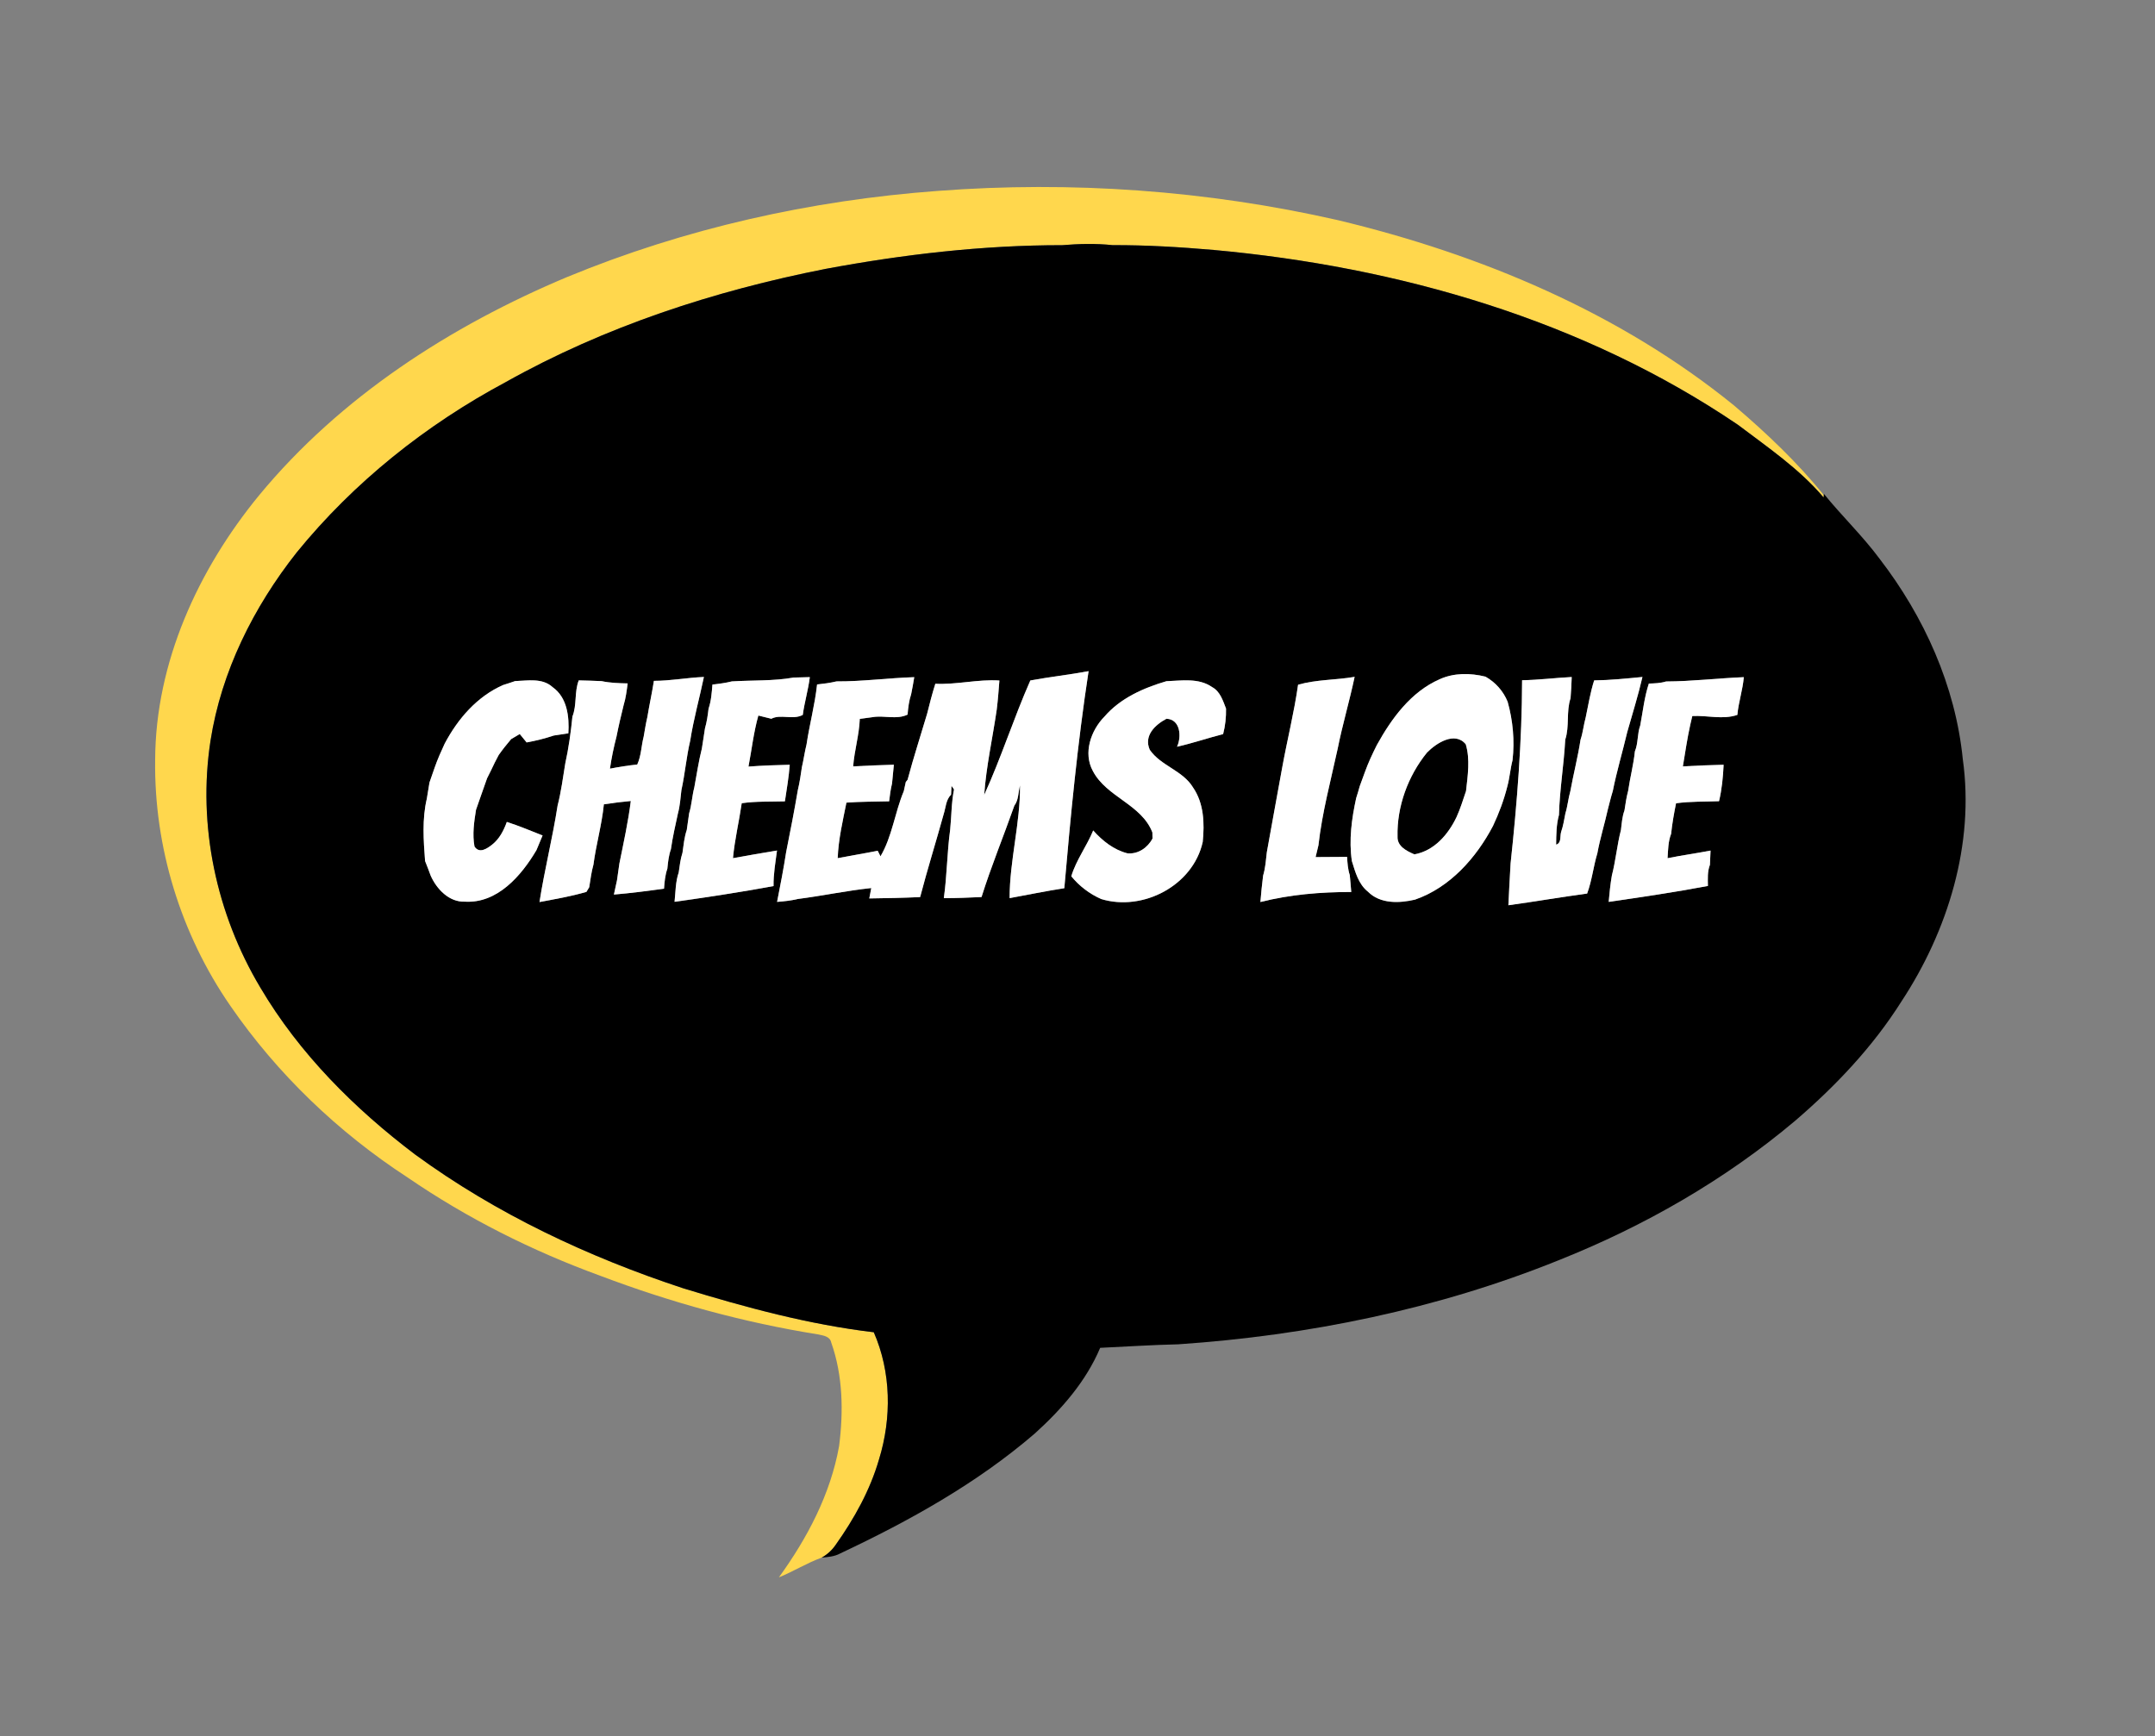
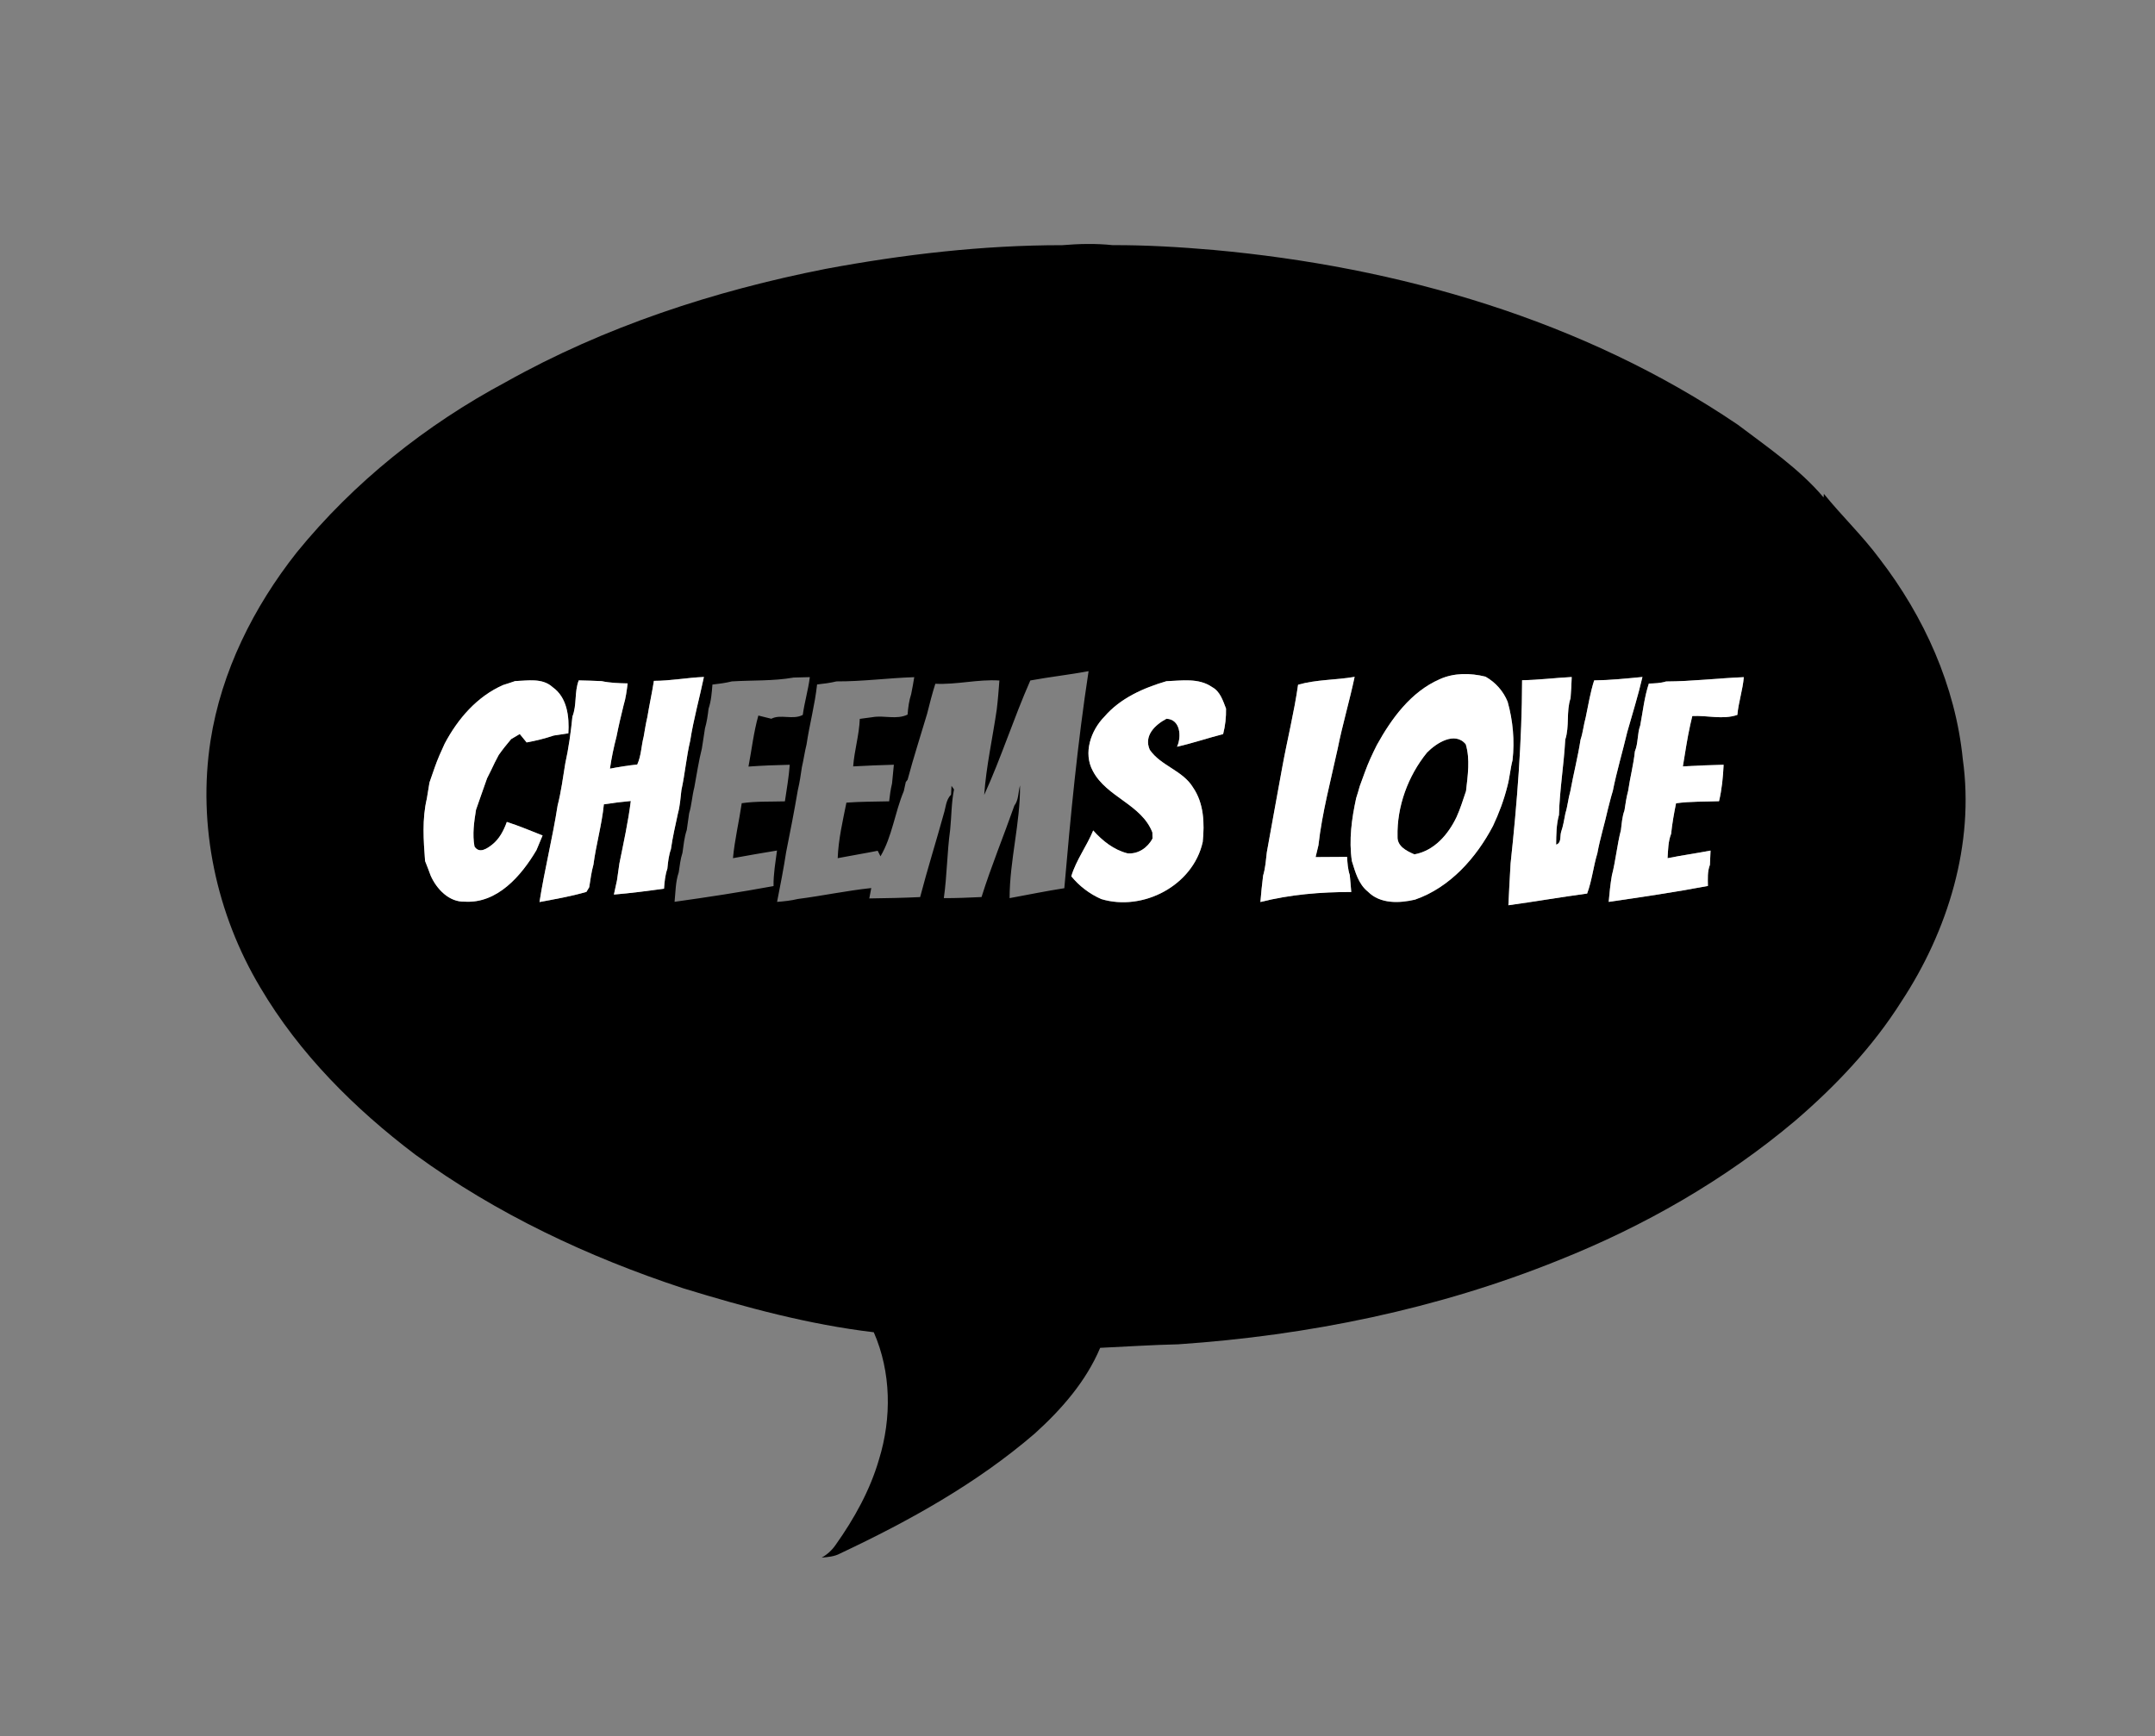
<svg xmlns="http://www.w3.org/2000/svg" width="556pt" height="448pt" viewBox="0 0 556 448" version="1.1">
  <rect x="0" y="0" width="556" height="448" fill="#808080" stroke="none" />
  <g id="#ffd74dff">
-     <path fill="#ffd74d" opacity="1.00" d=" M 241.91 49.26 C 276.45 46.63 311.40 49.12 345.17 56.80 C 382.00 65.62 417.93 80.65 447.49 104.70 C 455.75 111.74 463.80 119.37 470.54 127.75 C 470.53 127.90 470.51 128.20 470.50 128.35 C 464.23 120.95 456.08 115.42 448.39 109.60 C 408.47 82.54 360.77 68.82 313.08 64.49 C 304.41 63.74 295.74 63.22 287.04 63.25 C 282.71 62.79 278.38 62.90 274.06 63.26 C 253.56 63.25 233.13 65.63 212.99 69.38 C 184.28 75.04 156.05 84.24 130.46 98.60 C 109.91 109.59 91.28 124.43 76.56 142.53 C 65.43 156.62 57.11 173.24 54.32 191.08 C 50.93 212.98 55.82 235.81 67.16 254.79 C 77.21 271.83 91.44 286.03 107.13 297.90 C 128.05 313.19 151.76 324.33 176.31 332.41 C 192.39 337.33 208.71 341.76 225.44 343.74 C 229.94 354.01 230.08 365.86 226.80 376.51 C 224.49 384.50 220.39 391.85 215.60 398.60 C 214.67 399.96 213.44 401.08 212.00 401.89 C 208.17 403.27 204.72 405.46 200.96 406.98 C 208.28 396.87 214.27 385.53 216.49 373.13 C 217.63 364.22 217.49 354.94 214.46 346.39 C 214.13 344.78 212.43 344.60 211.11 344.30 C 191.87 341.24 172.97 336.02 154.75 329.12 C 137.28 322.74 120.52 314.33 105.17 303.81 C 87.29 292.17 71.56 277.12 59.45 259.54 C 46.64 241.02 39.72 218.53 40.03 196.00 C 40.14 170.90 51.12 146.97 66.83 127.82 C 87.79 102.42 116.21 84.11 146.36 71.46 C 176.72 58.93 209.18 51.67 241.91 49.26 Z" />
-   </g>
+     </g>
  <g id="#000000ff">
    <path fill="#000000" opacity="1.00" d=" M 212.99 69.38 C 233.13 65.63 253.56 63.25 274.06 63.26 C 278.38 62.90 282.71 62.79 287.04 63.25 C 295.74 63.22 304.41 63.74 313.08 64.49 C 360.77 68.82 408.47 82.54 448.39 109.60 C 456.08 115.42 464.23 120.95 470.50 128.35 C 470.51 128.20 470.53 127.90 470.54 127.75 L 470.57 127.42 C 475.18 133.12 480.51 138.20 484.89 144.10 C 496.43 159.06 504.52 176.97 506.41 195.88 C 509.48 217.78 502.57 240.18 490.56 258.42 C 483.19 270.10 473.59 280.22 463.14 289.19 C 444.99 304.48 424.15 316.40 402.14 325.16 C 370.90 337.77 337.55 344.57 304.00 346.85 C 297.28 347.00 290.57 347.45 283.85 347.76 C 280.19 356.43 273.89 363.62 266.98 369.87 C 252.00 382.77 234.57 392.43 216.76 400.82 C 215.30 401.62 213.63 401.74 212.00 401.89 C 213.44 401.08 214.67 399.96 215.60 398.60 C 220.39 391.85 224.49 384.50 226.80 376.51 C 230.08 365.86 229.94 354.01 225.44 343.74 C 208.71 341.76 192.39 337.33 176.31 332.41 C 151.76 324.33 128.05 313.19 107.13 297.90 C 91.44 286.03 77.21 271.83 67.16 254.79 C 55.82 235.81 50.93 212.98 54.32 191.08 C 57.11 173.24 65.43 156.62 76.56 142.53 C 91.28 124.43 109.91 109.59 130.46 98.60 C 156.05 84.24 184.28 75.04 212.99 69.38 M 265.83 175.57 C 261.54 185.28 258.34 195.44 253.93 205.09 C 254.44 197.76 256.10 190.41 257.16 183.10 C 257.47 180.60 257.66 178.09 257.85 175.58 C 252.30 175.22 246.86 176.69 241.32 176.42 C 240.51 178.97 239.85 181.56 239.20 184.16 C 237.52 189.84 235.68 195.47 234.16 201.19 L 233.70 201.77 C 233.57 202.36 233.31 203.54 233.18 204.13 C 230.88 209.60 230.17 215.89 227.17 220.94 L 226.45 219.51 C 223.02 220.20 219.56 220.75 216.13 221.42 C 216.31 216.57 217.43 211.83 218.38 207.09 C 222.05 206.82 225.73 206.84 229.40 206.75 C 229.57 205.20 229.79 203.66 230.15 202.15 C 230.31 200.53 230.47 198.92 230.62 197.31 C 227.12 197.40 223.62 197.55 220.12 197.74 C 220.43 193.61 221.68 189.62 221.83 185.48 C 222.92 185.33 224.02 185.19 225.11 185.04 C 228.13 184.50 231.25 185.76 234.16 184.38 C 234.30 182.58 234.53 180.79 235.09 179.08 C 235.39 177.63 235.64 176.18 235.88 174.72 C 229.19 174.93 222.53 175.84 215.82 175.81 C 214.17 176.21 212.49 176.42 210.81 176.60 C 210.25 181.82 208.86 186.90 208.09 192.09 C 207.60 194.02 207.35 196.00 206.89 197.94 C 206.60 199.91 206.32 201.89 205.85 203.83 C 204.94 209.18 203.90 214.52 202.83 219.85 C 202.17 224.15 201.33 228.43 200.49 232.70 C 202.28 232.56 204.09 232.38 205.85 231.95 C 212.18 231.14 218.44 229.80 224.79 229.13 C 224.67 229.80 224.41 231.14 224.28 231.81 C 228.65 231.75 233.03 231.67 237.40 231.46 C 239.27 224.30 241.49 217.24 243.46 210.10 C 244.02 208.39 244.03 206.36 245.38 205.03 C 245.41 204.46 245.47 203.33 245.49 202.76 C 245.65 202.99 245.98 203.46 246.14 203.69 C 245.45 207.13 245.50 210.65 245.14 214.13 C 244.34 219.96 244.34 225.89 243.51 231.73 C 246.75 231.75 250.00 231.60 253.24 231.45 C 255.74 223.48 258.94 215.74 261.71 207.86 C 262.84 206.38 262.69 204.37 263.17 202.65 C 263.26 212.37 260.49 221.97 260.48 231.73 C 265.19 230.87 269.87 229.90 274.60 229.17 C 276.22 210.45 278.01 191.74 280.86 173.17 C 275.87 174.10 270.82 174.65 265.83 175.57 M 371.40 175.27 C 364.02 178.52 359.04 185.35 355.25 192.20 C 354.11 194.46 353.03 196.76 352.17 199.15 C 351.71 200.37 351.27 201.61 350.82 202.84 C 350.54 203.87 350.23 204.90 349.90 205.92 C 348.74 211.25 347.98 216.72 348.79 222.17 C 349.68 225.02 350.49 228.12 352.94 230.07 C 356.09 233.26 361.06 233.07 365.10 232.11 C 374.10 228.98 380.88 221.34 385.21 213.08 C 386.76 209.79 388.03 206.39 388.91 202.86 C 389.51 200.65 389.66 198.36 390.24 196.15 C 390.81 191.09 390.35 185.97 388.98 181.07 C 387.86 178.31 385.85 176.06 383.27 174.59 C 379.35 173.62 375.13 173.57 371.40 175.27 M 132.90 175.73 C 131.88 176.09 130.85 176.42 129.82 176.74 C 123.08 179.69 118.09 185.50 114.72 191.89 C 113.78 193.92 112.86 195.97 112.13 198.09 C 111.68 199.35 111.26 200.62 110.81 201.89 C 110.59 203.28 110.37 204.68 110.12 206.08 C 108.88 211.32 109.27 216.82 109.67 222.15 C 110.18 223.41 110.66 224.68 111.13 225.96 C 112.67 229.40 115.86 232.79 119.92 232.64 C 128.31 233.16 134.51 225.95 138.40 219.36 C 138.95 218.10 139.48 216.83 139.99 215.56 C 136.93 214.36 133.90 213.07 130.76 212.07 C 129.97 214.28 128.85 216.45 126.97 217.93 C 125.65 218.97 123.66 220.33 122.42 218.41 C 121.84 215.28 122.31 212.07 122.81 208.95 C 123.26 207.69 123.68 206.43 124.13 205.17 C 124.63 203.71 125.16 202.26 125.67 200.80 C 126.36 199.45 127.03 198.09 127.67 196.72 C 127.92 196.24 128.42 195.28 128.67 194.80 C 129.67 193.38 130.75 192.02 131.88 190.70 C 132.62 190.26 133.36 189.82 134.10 189.39 C 134.69 190.11 135.28 190.83 135.87 191.56 C 138.24 191.13 140.58 190.55 142.87 189.78 C 144.12 189.57 145.38 189.38 146.64 189.21 C 146.90 184.94 146.36 179.96 142.56 177.28 C 139.90 174.86 136.15 175.63 132.90 175.73 M 168.71 175.67 C 168.22 178.80 167.53 181.89 167.02 185.02 C 166.62 186.69 166.37 188.38 166.07 190.07 C 165.45 192.45 165.45 194.99 164.41 197.26 C 162.05 197.50 159.70 197.87 157.37 198.33 C 157.77 195.54 158.35 192.77 159.06 190.05 C 159.60 187.31 160.24 184.59 160.91 181.89 C 161.47 180.08 161.69 178.19 161.94 176.33 C 159.68 176.28 157.42 176.21 155.21 175.74 C 153.25 175.64 151.28 175.60 149.32 175.55 C 148.15 178.55 148.88 181.89 147.69 184.87 C 147.28 188.94 146.72 193.00 145.84 197.00 C 145.24 200.63 144.78 204.30 143.86 207.87 C 142.57 216.21 140.49 224.41 139.19 232.74 C 143.24 231.98 147.33 231.28 151.30 230.12 C 151.48 229.82 151.84 229.22 152.02 228.92 C 152.34 226.97 152.57 224.99 153.11 223.08 C 153.80 217.86 155.28 212.78 155.80 207.53 C 158.10 207.17 160.42 206.88 162.75 206.67 C 162.07 212.11 160.88 217.47 159.80 222.83 C 159.59 224.26 159.41 225.70 159.19 227.12 C 158.99 228.05 158.59 229.89 158.39 230.81 C 162.72 230.45 167.02 229.89 171.32 229.29 C 171.45 227.55 171.60 225.80 172.18 224.14 C 172.35 222.43 172.53 220.72 173.10 219.10 C 173.54 215.99 174.25 212.93 174.91 209.87 C 175.45 207.90 175.57 205.85 175.81 203.84 C 176.74 199.63 177.08 195.30 178.08 191.09 C 178.94 185.55 180.47 180.15 181.61 174.67 C 177.29 174.84 173.03 175.67 168.71 175.67 M 204.76 174.82 C 199.50 175.75 194.14 175.48 188.83 175.81 C 187.17 176.22 185.49 176.44 183.81 176.63 C 183.64 178.73 183.49 180.85 182.81 182.86 C 182.61 184.56 182.37 186.26 181.89 187.91 C 181.61 189.64 181.38 191.37 181.09 193.10 C 180.26 196.40 179.76 199.79 179.14 203.14 C 178.56 205.35 178.47 207.65 177.80 209.84 C 177.59 211.27 177.40 212.71 177.19 214.14 C 176.54 216.05 176.37 218.05 176.08 220.04 C 175.54 221.68 175.37 223.40 175.11 225.10 C 174.27 227.53 174.31 230.14 174.04 232.68 C 182.57 231.49 191.11 230.18 199.58 228.62 C 199.52 225.53 200.08 222.50 200.47 219.45 C 196.68 220.08 192.89 220.72 189.11 221.42 C 189.55 216.65 190.68 211.98 191.37 207.24 C 195.06 206.71 198.79 206.87 202.51 206.76 C 202.98 203.62 203.52 200.48 203.76 197.32 C 200.20 197.39 196.65 197.53 193.11 197.79 C 193.95 193.40 194.44 188.93 195.66 184.62 C 196.50 184.83 198.17 185.24 199.01 185.45 C 201.40 184.18 204.53 185.83 207.12 184.46 C 207.56 181.18 208.53 178.00 208.94 174.71 C 207.54 174.74 206.15 174.77 204.76 174.82 M 334.91 176.67 C 333.90 183.78 332.14 190.78 330.85 197.84 C 329.53 205.19 328.15 212.53 326.85 219.88 C 326.62 221.90 326.48 223.95 325.89 225.91 C 325.60 228.18 325.38 230.45 325.19 232.73 C 332.84 230.80 340.75 230.14 348.63 230.15 C 348.51 228.69 348.40 227.24 348.25 225.80 C 347.75 224.27 347.64 222.68 347.56 221.09 C 344.85 221.09 342.14 221.11 339.43 221.14 C 339.62 220.38 339.98 218.87 340.16 218.11 C 341.11 209.67 343.33 201.44 345.13 193.16 C 346.37 186.94 348.19 180.85 349.50 174.64 C 344.65 175.48 339.65 175.31 334.91 176.67 M 392.71 175.51 C 392.67 191.31 391.42 207.14 389.74 222.79 C 389.50 226.38 389.37 229.98 389.17 233.57 C 395.95 232.63 402.70 231.47 409.49 230.55 C 410.74 227.18 411.09 223.57 412.13 220.14 C 412.82 216.32 414.00 212.61 414.83 208.83 C 415.25 207.25 415.62 205.65 416.11 204.09 C 417.13 198.97 418.64 193.96 419.84 188.87 C 421.18 184.15 422.65 179.45 423.76 174.67 C 419.61 175.07 415.47 175.50 411.30 175.55 C 410.31 178.66 409.79 181.90 409.12 185.10 C 408.59 186.99 408.42 188.97 407.79 190.84 C 407.10 195.32 405.96 199.71 405.15 204.16 C 404.61 206.03 404.46 208.00 403.88 209.86 C 403.56 211.47 403.32 213.11 402.77 214.67 C 402.44 215.78 402.92 217.48 401.49 217.93 C 401.52 215.36 401.53 212.76 402.22 210.27 C 402.40 203.75 403.49 197.34 403.84 190.84 C 404.98 187.36 404.05 183.60 405.21 180.15 C 405.36 178.32 405.45 176.50 405.51 174.68 C 401.24 174.90 396.99 175.44 392.71 175.51 M 429.85 175.83 C 428.41 176.28 426.90 176.32 425.41 176.37 C 424.25 179.87 423.87 183.56 423.19 187.17 C 422.40 189.33 422.70 191.72 421.81 193.86 C 421.46 197.29 420.56 200.64 420.07 204.05 C 419.62 205.71 419.38 207.41 419.12 209.11 C 418.52 210.73 418.42 212.46 418.21 214.15 C 417.21 218.01 416.87 222.02 415.87 225.89 C 415.48 228.14 415.25 230.42 415.05 232.70 C 423.60 231.46 432.17 230.19 440.65 228.59 C 440.63 226.75 440.49 224.87 441.17 223.13 C 441.21 222.21 441.29 220.37 441.33 219.46 C 437.65 220.18 433.92 220.68 430.24 221.43 C 430.38 219.31 430.38 217.13 431.16 215.13 C 431.43 212.48 431.90 209.86 432.43 207.26 C 436.10 206.74 439.82 206.87 443.52 206.72 C 444.25 203.64 444.56 200.48 444.70 197.32 C 441.19 197.39 437.69 197.55 434.19 197.74 C 434.79 194.18 435.30 190.59 436.08 187.07 C 436.22 186.49 436.49 185.33 436.62 184.75 C 440.51 184.53 444.46 185.75 448.25 184.45 C 448.54 181.16 449.64 178.01 449.91 174.72 C 443.22 174.99 436.56 175.80 429.85 175.83 M 284.94 184.91 C 281.45 188.46 279.41 194.30 281.97 198.94 C 285.50 205.69 294.52 207.52 297.32 214.78 C 297.33 215.17 297.35 215.96 297.35 216.35 C 296.12 218.71 293.63 220.44 290.88 220.17 C 287.35 219.27 284.43 216.94 282.05 214.27 C 280.40 218.31 277.65 221.90 276.40 226.09 C 278.45 228.62 281.12 230.64 284.10 231.96 C 294.87 235.24 307.83 228.48 310.31 217.23 C 310.79 212.45 310.63 207.28 307.81 203.18 C 305.16 198.78 299.53 197.63 296.65 193.47 C 295.03 189.81 298.03 187.01 300.95 185.45 C 304.57 185.58 304.88 190.10 303.68 192.67 C 307.69 191.76 311.58 190.43 315.57 189.41 C 316.13 187.25 316.37 185.04 316.32 182.82 C 315.52 180.78 314.81 178.39 312.73 177.28 C 309.27 174.86 304.89 175.62 300.94 175.76 C 295.01 177.51 289.06 180.12 284.94 184.91 Z" />
    <path fill="#000000" opacity="1.00" d=" M 368.16 194.19 C 370.53 191.75 375.36 188.61 378.17 192.03 C 379.34 195.92 378.68 200.13 378.24 204.11 C 377.47 206.36 376.78 208.65 375.79 210.82 C 373.64 215.31 370.06 219.50 364.93 220.44 C 362.97 219.60 360.47 218.39 360.57 215.87 C 360.37 208.11 363.28 200.20 368.16 194.19 Z" />
  </g>
  <g id="#ffffffff">
-     <path fill="#ffffff" opacity="1.00" d=" M 265.83 175.57 C 270.82 174.65 275.87 174.10 280.86 173.17 C 278.01 191.74 276.22 210.45 274.60 229.17 C 269.87 229.90 265.19 230.87 260.48 231.73 C 260.49 221.97 263.26 212.37 263.17 202.65 C 262.69 204.37 262.84 206.38 261.71 207.86 C 258.94 215.74 255.74 223.48 253.24 231.45 C 250.00 231.60 246.75 231.75 243.51 231.73 C 244.34 225.89 244.34 219.96 245.14 214.13 C 245.50 210.65 245.45 207.13 246.14 203.69 C 245.98 203.46 245.65 202.99 245.49 202.76 C 245.47 203.33 245.41 204.46 245.38 205.03 C 244.03 206.36 244.02 208.39 243.46 210.10 C 241.49 217.24 239.27 224.30 237.40 231.46 C 233.03 231.67 228.65 231.75 224.28 231.81 C 224.41 231.14 224.67 229.80 224.79 229.13 C 218.44 229.80 212.18 231.14 205.85 231.95 C 204.09 232.38 202.28 232.56 200.49 232.70 C 201.33 228.43 202.17 224.15 202.83 219.85 C 203.90 214.52 204.94 209.18 205.85 203.83 C 206.32 201.89 206.60 199.91 206.89 197.94 C 207.35 196.00 207.60 194.02 208.09 192.09 C 208.86 186.90 210.25 181.82 210.81 176.60 C 212.49 176.42 214.17 176.21 215.82 175.81 C 222.53 175.84 229.19 174.93 235.88 174.72 C 235.64 176.18 235.39 177.63 235.09 179.08 C 234.53 180.79 234.30 182.58 234.16 184.38 C 231.25 185.76 228.13 184.50 225.11 185.04 C 224.02 185.19 222.92 185.33 221.83 185.48 C 221.68 189.62 220.43 193.61 220.12 197.74 C 223.62 197.55 227.12 197.40 230.62 197.31 C 230.47 198.92 230.31 200.53 230.15 202.15 C 229.79 203.66 229.57 205.20 229.40 206.75 C 225.73 206.84 222.05 206.82 218.38 207.09 C 217.43 211.83 216.31 216.57 216.13 221.42 C 219.56 220.75 223.02 220.20 226.45 219.51 L 227.17 220.94 C 230.17 215.89 230.88 209.60 233.18 204.13 C 233.31 203.54 233.57 202.36 233.70 201.77 L 234.16 201.19 C 235.68 195.47 237.52 189.84 239.20 184.16 C 239.85 181.56 240.51 178.97 241.32 176.42 C 246.86 176.69 252.30 175.22 257.85 175.58 C 257.66 178.09 257.47 180.60 257.16 183.10 C 256.10 190.41 254.44 197.76 253.93 205.09 C 258.34 195.44 261.54 185.28 265.83 175.57 Z" />
    <path fill="#ffffff" opacity="1.00" d=" M 371.40 175.27 C 375.13 173.57 379.35 173.62 383.27 174.59 C 385.85 176.06 387.86 178.31 388.98 181.07 C 390.35 185.97 390.81 191.09 390.24 196.15 C 389.66 198.36 389.51 200.65 388.91 202.86 C 388.03 206.39 386.76 209.79 385.21 213.08 C 380.88 221.34 374.10 228.98 365.10 232.11 C 361.06 233.07 356.09 233.26 352.94 230.07 C 350.49 228.12 349.68 225.02 348.79 222.17 C 347.98 216.72 348.74 211.25 349.90 205.92 C 350.23 204.90 350.54 203.87 350.82 202.84 C 351.27 201.61 351.71 200.37 352.17 199.15 C 353.03 196.76 354.11 194.46 355.25 192.20 C 359.04 185.35 364.02 178.52 371.40 175.27 M 368.16 194.19 C 363.28 200.20 360.37 208.11 360.57 215.87 C 360.47 218.39 362.97 219.60 364.93 220.44 C 370.06 219.50 373.64 215.31 375.79 210.82 C 376.78 208.65 377.47 206.36 378.24 204.11 C 378.68 200.13 379.34 195.92 378.17 192.03 C 375.36 188.61 370.53 191.75 368.16 194.19 Z" />
    <path fill="#ffffff" opacity="1.00" d=" M 132.90 175.73 C 136.15 175.63 139.90 174.86 142.56 177.28 C 146.36 179.96 146.90 184.94 146.64 189.21 C 145.38 189.38 144.12 189.57 142.87 189.78 C 140.58 190.55 138.24 191.13 135.87 191.56 C 135.28 190.83 134.69 190.11 134.10 189.39 C 133.36 189.82 132.62 190.26 131.88 190.70 C 130.75 192.02 129.67 193.38 128.67 194.80 C 128.42 195.28 127.92 196.24 127.67 196.72 C 127.03 198.09 126.36 199.45 125.67 200.80 C 125.16 202.26 124.63 203.71 124.13 205.17 C 123.68 206.43 123.26 207.69 122.81 208.95 C 122.31 212.07 121.84 215.28 122.42 218.41 C 123.66 220.33 125.65 218.97 126.97 217.93 C 128.85 216.45 129.97 214.28 130.76 212.07 C 133.90 213.07 136.93 214.36 139.99 215.56 C 139.48 216.83 138.95 218.10 138.40 219.36 C 134.51 225.95 128.31 233.16 119.92 232.64 C 115.86 232.79 112.67 229.40 111.13 225.96 C 110.66 224.68 110.18 223.41 109.67 222.15 C 109.27 216.82 108.88 211.32 110.12 206.08 C 110.37 204.68 110.59 203.28 110.81 201.89 C 111.26 200.62 111.68 199.35 112.13 198.09 C 112.86 195.97 113.78 193.92 114.72 191.89 C 118.09 185.50 123.08 179.69 129.82 176.74 C 130.85 176.42 131.88 176.09 132.90 175.73 Z" />
    <path fill="#ffffff" opacity="1.00" d=" M 168.71 175.67 C 173.03 175.67 177.29 174.84 181.61 174.67 C 180.47 180.15 178.94 185.55 178.08 191.09 C 177.08 195.30 176.74 199.63 175.81 203.84 C 175.57 205.85 175.45 207.90 174.91 209.87 C 174.25 212.93 173.54 215.99 173.10 219.10 C 172.53 220.72 172.35 222.43 172.18 224.14 C 171.60 225.80 171.45 227.55 171.32 229.29 C 167.02 229.89 162.72 230.45 158.39 230.81 C 158.59 229.89 158.99 228.05 159.19 227.12 C 159.41 225.70 159.59 224.26 159.80 222.83 C 160.88 217.47 162.07 212.11 162.75 206.67 C 160.42 206.88 158.10 207.17 155.80 207.53 C 155.28 212.78 153.80 217.86 153.11 223.08 C 152.57 224.99 152.34 226.97 152.02 228.92 C 151.84 229.22 151.48 229.82 151.30 230.12 C 147.33 231.28 143.24 231.98 139.19 232.74 C 140.49 224.41 142.57 216.21 143.86 207.87 C 144.78 204.30 145.24 200.63 145.84 197.00 C 146.72 193.00 147.28 188.94 147.69 184.87 C 148.88 181.89 148.15 178.55 149.32 175.55 C 151.28 175.60 153.25 175.64 155.21 175.74 C 157.42 176.21 159.68 176.28 161.94 176.33 C 161.69 178.19 161.47 180.08 160.91 181.89 C 160.24 184.59 159.60 187.31 159.06 190.05 C 158.35 192.77 157.77 195.54 157.37 198.33 C 159.70 197.87 162.05 197.50 164.41 197.26 C 165.45 194.99 165.45 192.45 166.07 190.07 C 166.37 188.38 166.62 186.69 167.02 185.02 C 167.53 181.89 168.22 178.80 168.71 175.67 Z" />
-     <path fill="#ffffff" opacity="1.00" d=" M 204.76 174.82 C 206.15 174.77 207.54 174.74 208.94 174.71 C 208.53 178.00 207.56 181.18 207.12 184.46 C 204.53 185.83 201.40 184.18 199.01 185.45 C 198.17 185.24 196.50 184.83 195.66 184.62 C 194.44 188.93 193.95 193.40 193.11 197.79 C 196.65 197.53 200.20 197.39 203.76 197.32 C 203.52 200.48 202.98 203.62 202.51 206.76 C 198.79 206.87 195.06 206.71 191.37 207.24 C 190.68 211.98 189.55 216.65 189.11 221.42 C 192.89 220.72 196.68 220.08 200.47 219.45 C 200.08 222.50 199.52 225.53 199.58 228.62 C 191.11 230.18 182.57 231.49 174.04 232.68 C 174.31 230.14 174.27 227.53 175.11 225.10 C 175.37 223.40 175.54 221.68 176.08 220.04 C 176.37 218.05 176.54 216.05 177.19 214.14 C 177.40 212.71 177.59 211.27 177.80 209.84 C 178.47 207.65 178.56 205.35 179.14 203.14 C 179.76 199.79 180.26 196.40 181.09 193.10 C 181.38 191.37 181.61 189.64 181.89 187.91 C 182.37 186.26 182.61 184.56 182.81 182.86 C 183.49 180.85 183.64 178.73 183.81 176.63 C 185.49 176.44 187.17 176.22 188.83 175.81 C 194.14 175.48 199.50 175.75 204.76 174.82 Z" />
    <path fill="#ffffff" opacity="1.00" d=" M 334.91 176.67 C 339.65 175.31 344.65 175.48 349.50 174.64 C 348.19 180.85 346.37 186.94 345.13 193.16 C 343.33 201.44 341.11 209.67 340.16 218.11 C 339.98 218.87 339.62 220.38 339.43 221.14 C 342.14 221.11 344.85 221.09 347.56 221.09 C 347.64 222.68 347.75 224.27 348.25 225.80 C 348.40 227.24 348.51 228.69 348.63 230.15 C 340.75 230.14 332.84 230.80 325.19 232.73 C 325.38 230.45 325.60 228.18 325.89 225.91 C 326.48 223.95 326.62 221.90 326.85 219.88 C 328.15 212.53 329.53 205.19 330.85 197.84 C 332.14 190.78 333.90 183.78 334.91 176.67 Z" />
    <path fill="#ffffff" opacity="1.00" d=" M 392.71 175.51 C 396.99 175.44 401.24 174.90 405.51 174.68 C 405.45 176.50 405.36 178.32 405.21 180.15 C 404.05 183.60 404.98 187.36 403.84 190.84 C 403.49 197.34 402.40 203.75 402.22 210.27 C 401.53 212.76 401.52 215.36 401.49 217.93 C 402.92 217.48 402.44 215.78 402.77 214.67 C 403.32 213.11 403.56 211.47 403.88 209.86 C 404.46 208.00 404.61 206.03 405.15 204.16 C 405.96 199.71 407.10 195.32 407.79 190.84 C 408.42 188.97 408.59 186.99 409.12 185.10 C 409.79 181.90 410.31 178.66 411.30 175.55 C 415.47 175.50 419.61 175.07 423.76 174.67 C 422.65 179.45 421.18 184.15 419.84 188.87 C 418.64 193.96 417.13 198.97 416.11 204.09 C 415.62 205.65 415.25 207.25 414.83 208.83 C 414.00 212.61 412.82 216.32 412.13 220.14 C 411.09 223.57 410.74 227.18 409.49 230.55 C 402.70 231.47 395.95 232.63 389.17 233.57 C 389.37 229.98 389.50 226.38 389.74 222.79 C 391.42 207.14 392.67 191.31 392.71 175.51 Z" />
    <path fill="#ffffff" opacity="1.00" d=" M 429.85 175.83 C 436.56 175.80 443.22 174.99 449.91 174.72 C 449.64 178.01 448.54 181.16 448.25 184.45 C 444.46 185.75 440.51 184.53 436.62 184.75 C 436.49 185.33 436.22 186.49 436.08 187.07 C 435.30 190.59 434.79 194.18 434.19 197.74 C 437.69 197.55 441.19 197.39 444.70 197.32 C 444.56 200.48 444.25 203.64 443.52 206.72 C 439.82 206.87 436.10 206.74 432.43 207.26 C 431.90 209.86 431.43 212.48 431.16 215.13 C 430.38 217.13 430.38 219.31 430.24 221.43 C 433.92 220.68 437.65 220.18 441.33 219.46 C 441.29 220.37 441.21 222.21 441.17 223.13 C 440.49 224.87 440.63 226.75 440.65 228.59 C 432.17 230.19 423.60 231.46 415.05 232.70 C 415.25 230.42 415.48 228.14 415.87 225.89 C 416.87 222.02 417.21 218.01 418.21 214.15 C 418.42 212.46 418.52 210.73 419.12 209.11 C 419.38 207.41 419.62 205.71 420.07 204.05 C 420.56 200.64 421.46 197.29 421.81 193.86 C 422.70 191.72 422.40 189.33 423.19 187.17 C 423.87 183.56 424.25 179.87 425.41 176.37 C 426.90 176.32 428.41 176.28 429.85 175.83 Z" />
    <path fill="#ffffff" opacity="1.00" d=" M 284.94 184.91 C 289.06 180.12 295.01 177.51 300.94 175.76 C 304.89 175.62 309.27 174.86 312.73 177.28 C 314.81 178.39 315.52 180.78 316.32 182.82 C 316.37 185.04 316.13 187.25 315.57 189.41 C 311.58 190.43 307.69 191.76 303.68 192.67 C 304.88 190.10 304.57 185.58 300.95 185.45 C 298.03 187.01 295.03 189.81 296.65 193.47 C 299.53 197.63 305.16 198.78 307.81 203.18 C 310.63 207.28 310.79 212.45 310.31 217.23 C 307.83 228.48 294.87 235.24 284.10 231.96 C 281.12 230.64 278.45 228.62 276.40 226.09 C 277.65 221.90 280.40 218.31 282.05 214.27 C 284.43 216.94 287.35 219.27 290.88 220.17 C 293.63 220.44 296.12 218.71 297.35 216.35 C 297.35 215.96 297.33 215.17 297.32 214.78 C 294.52 207.52 285.50 205.69 281.97 198.94 C 279.41 194.30 281.45 188.46 284.94 184.91 Z" />
  </g>
</svg>